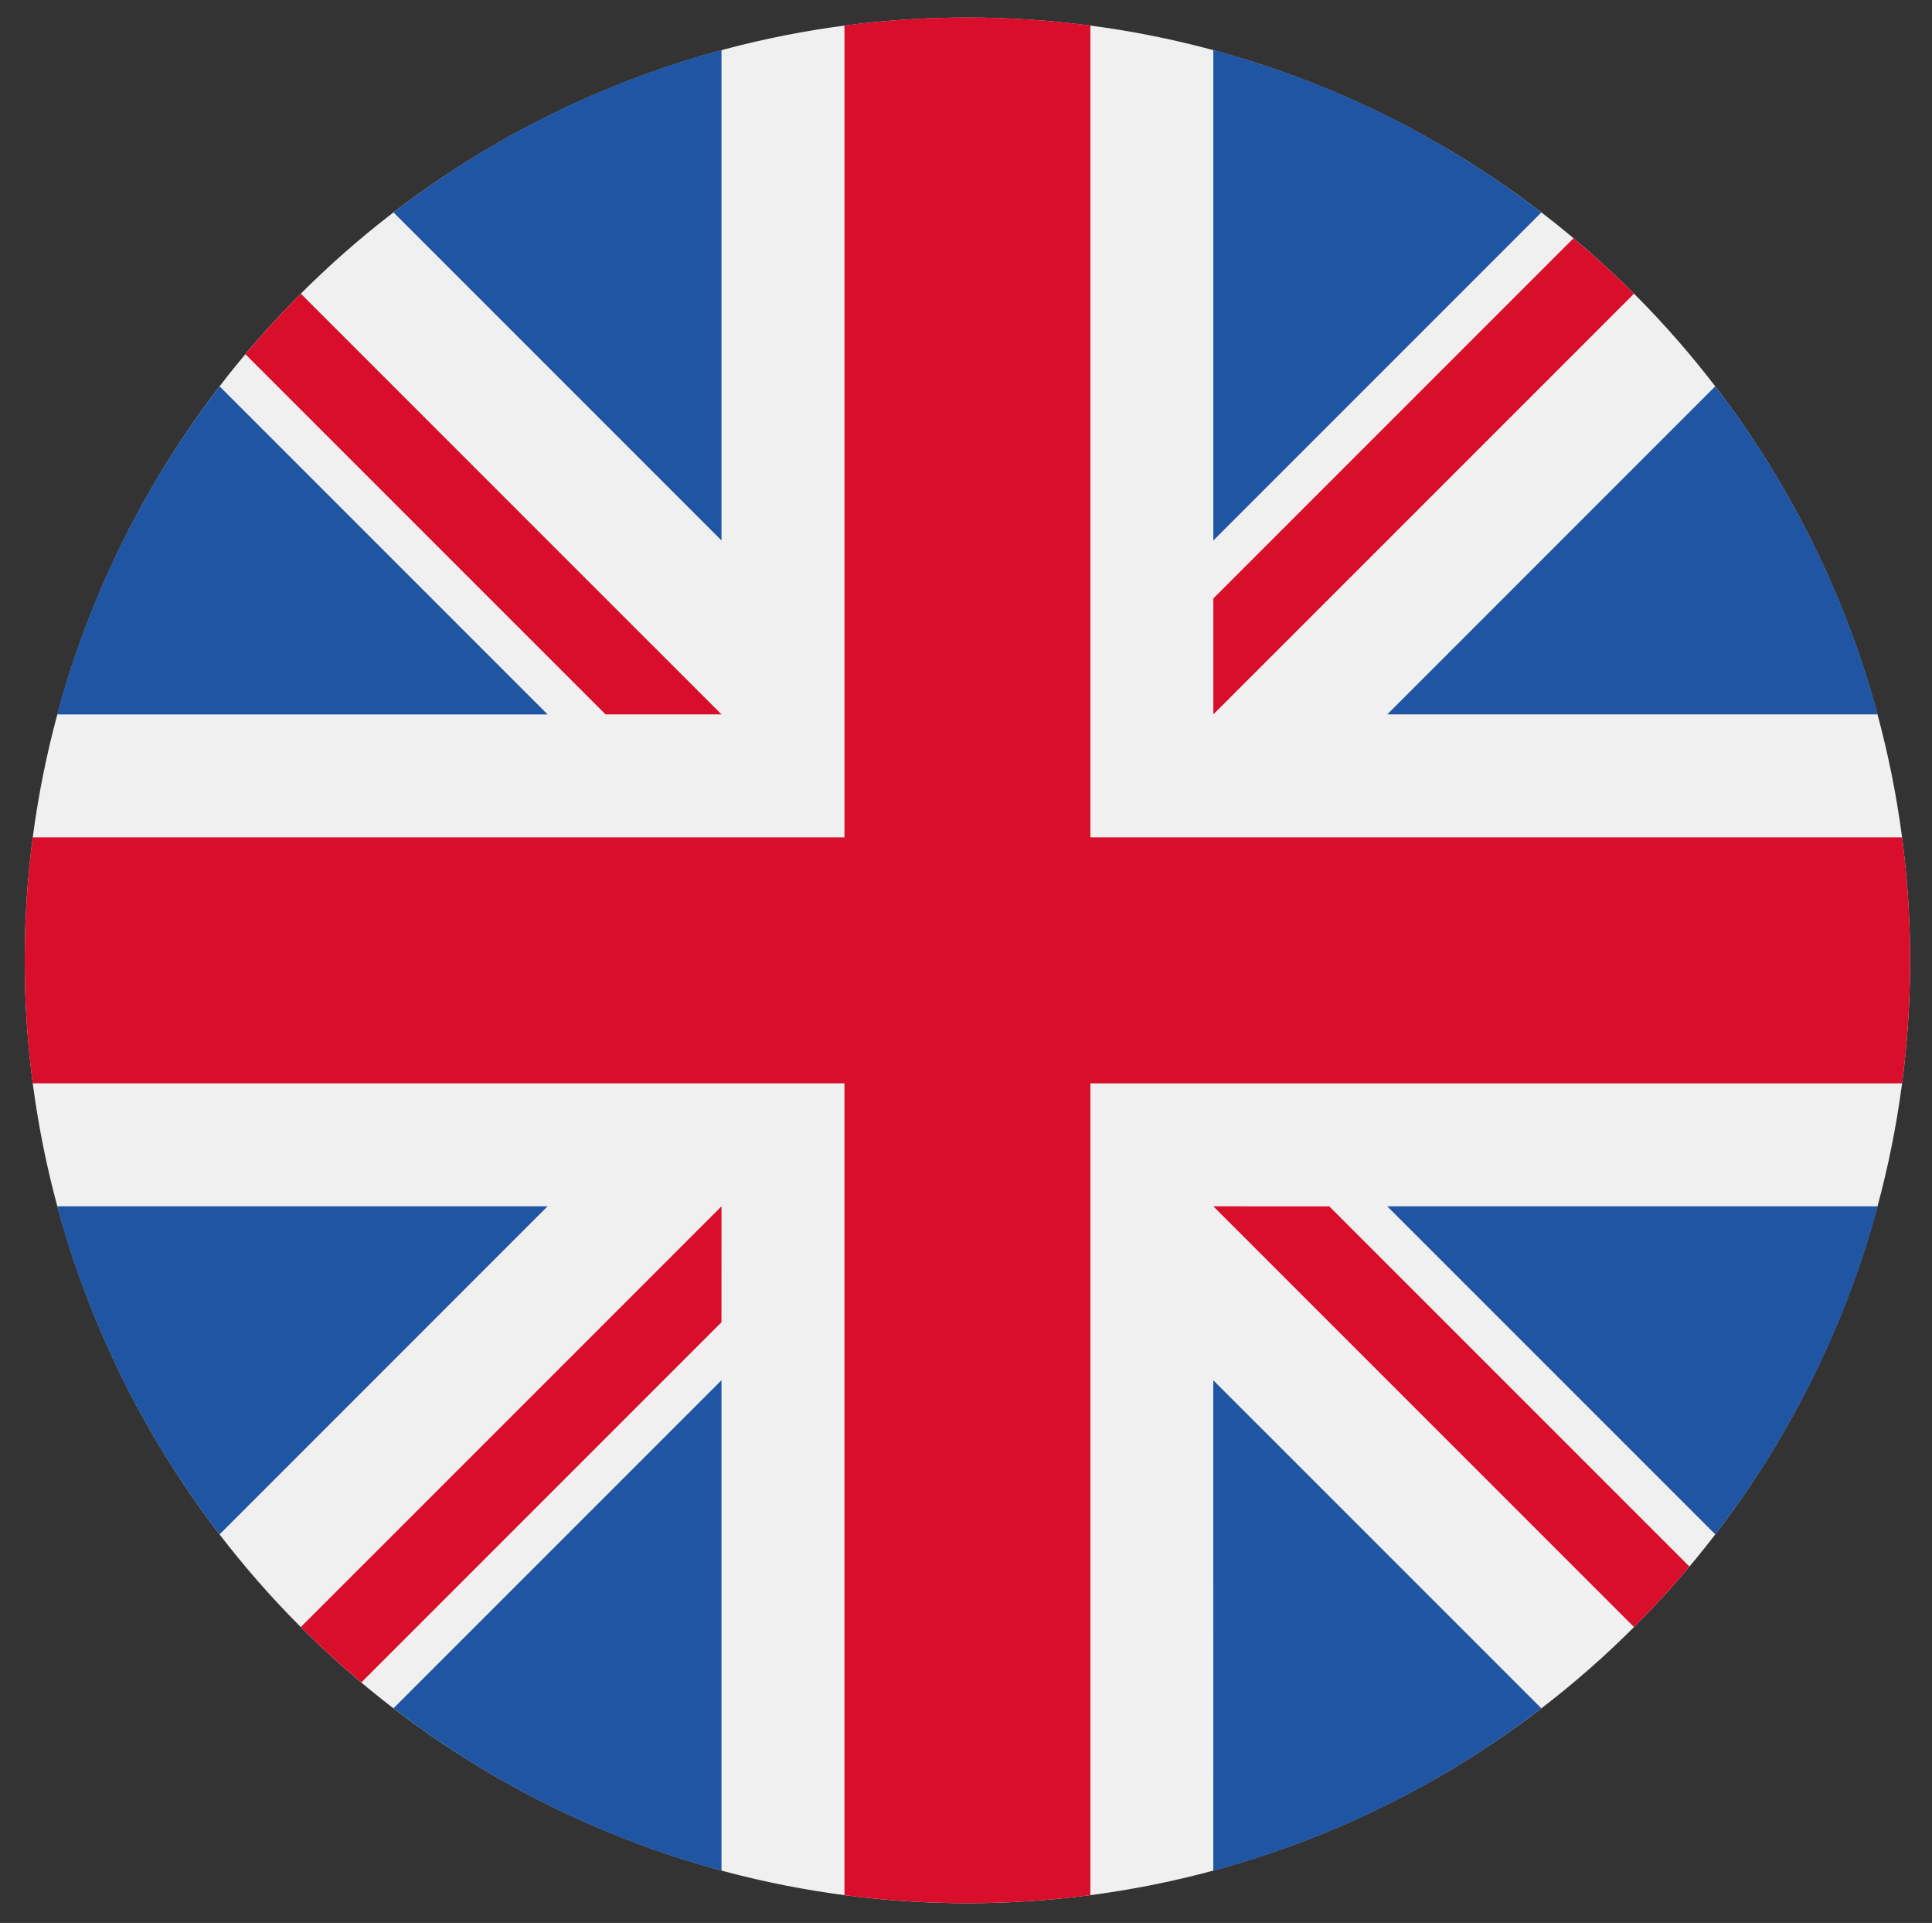
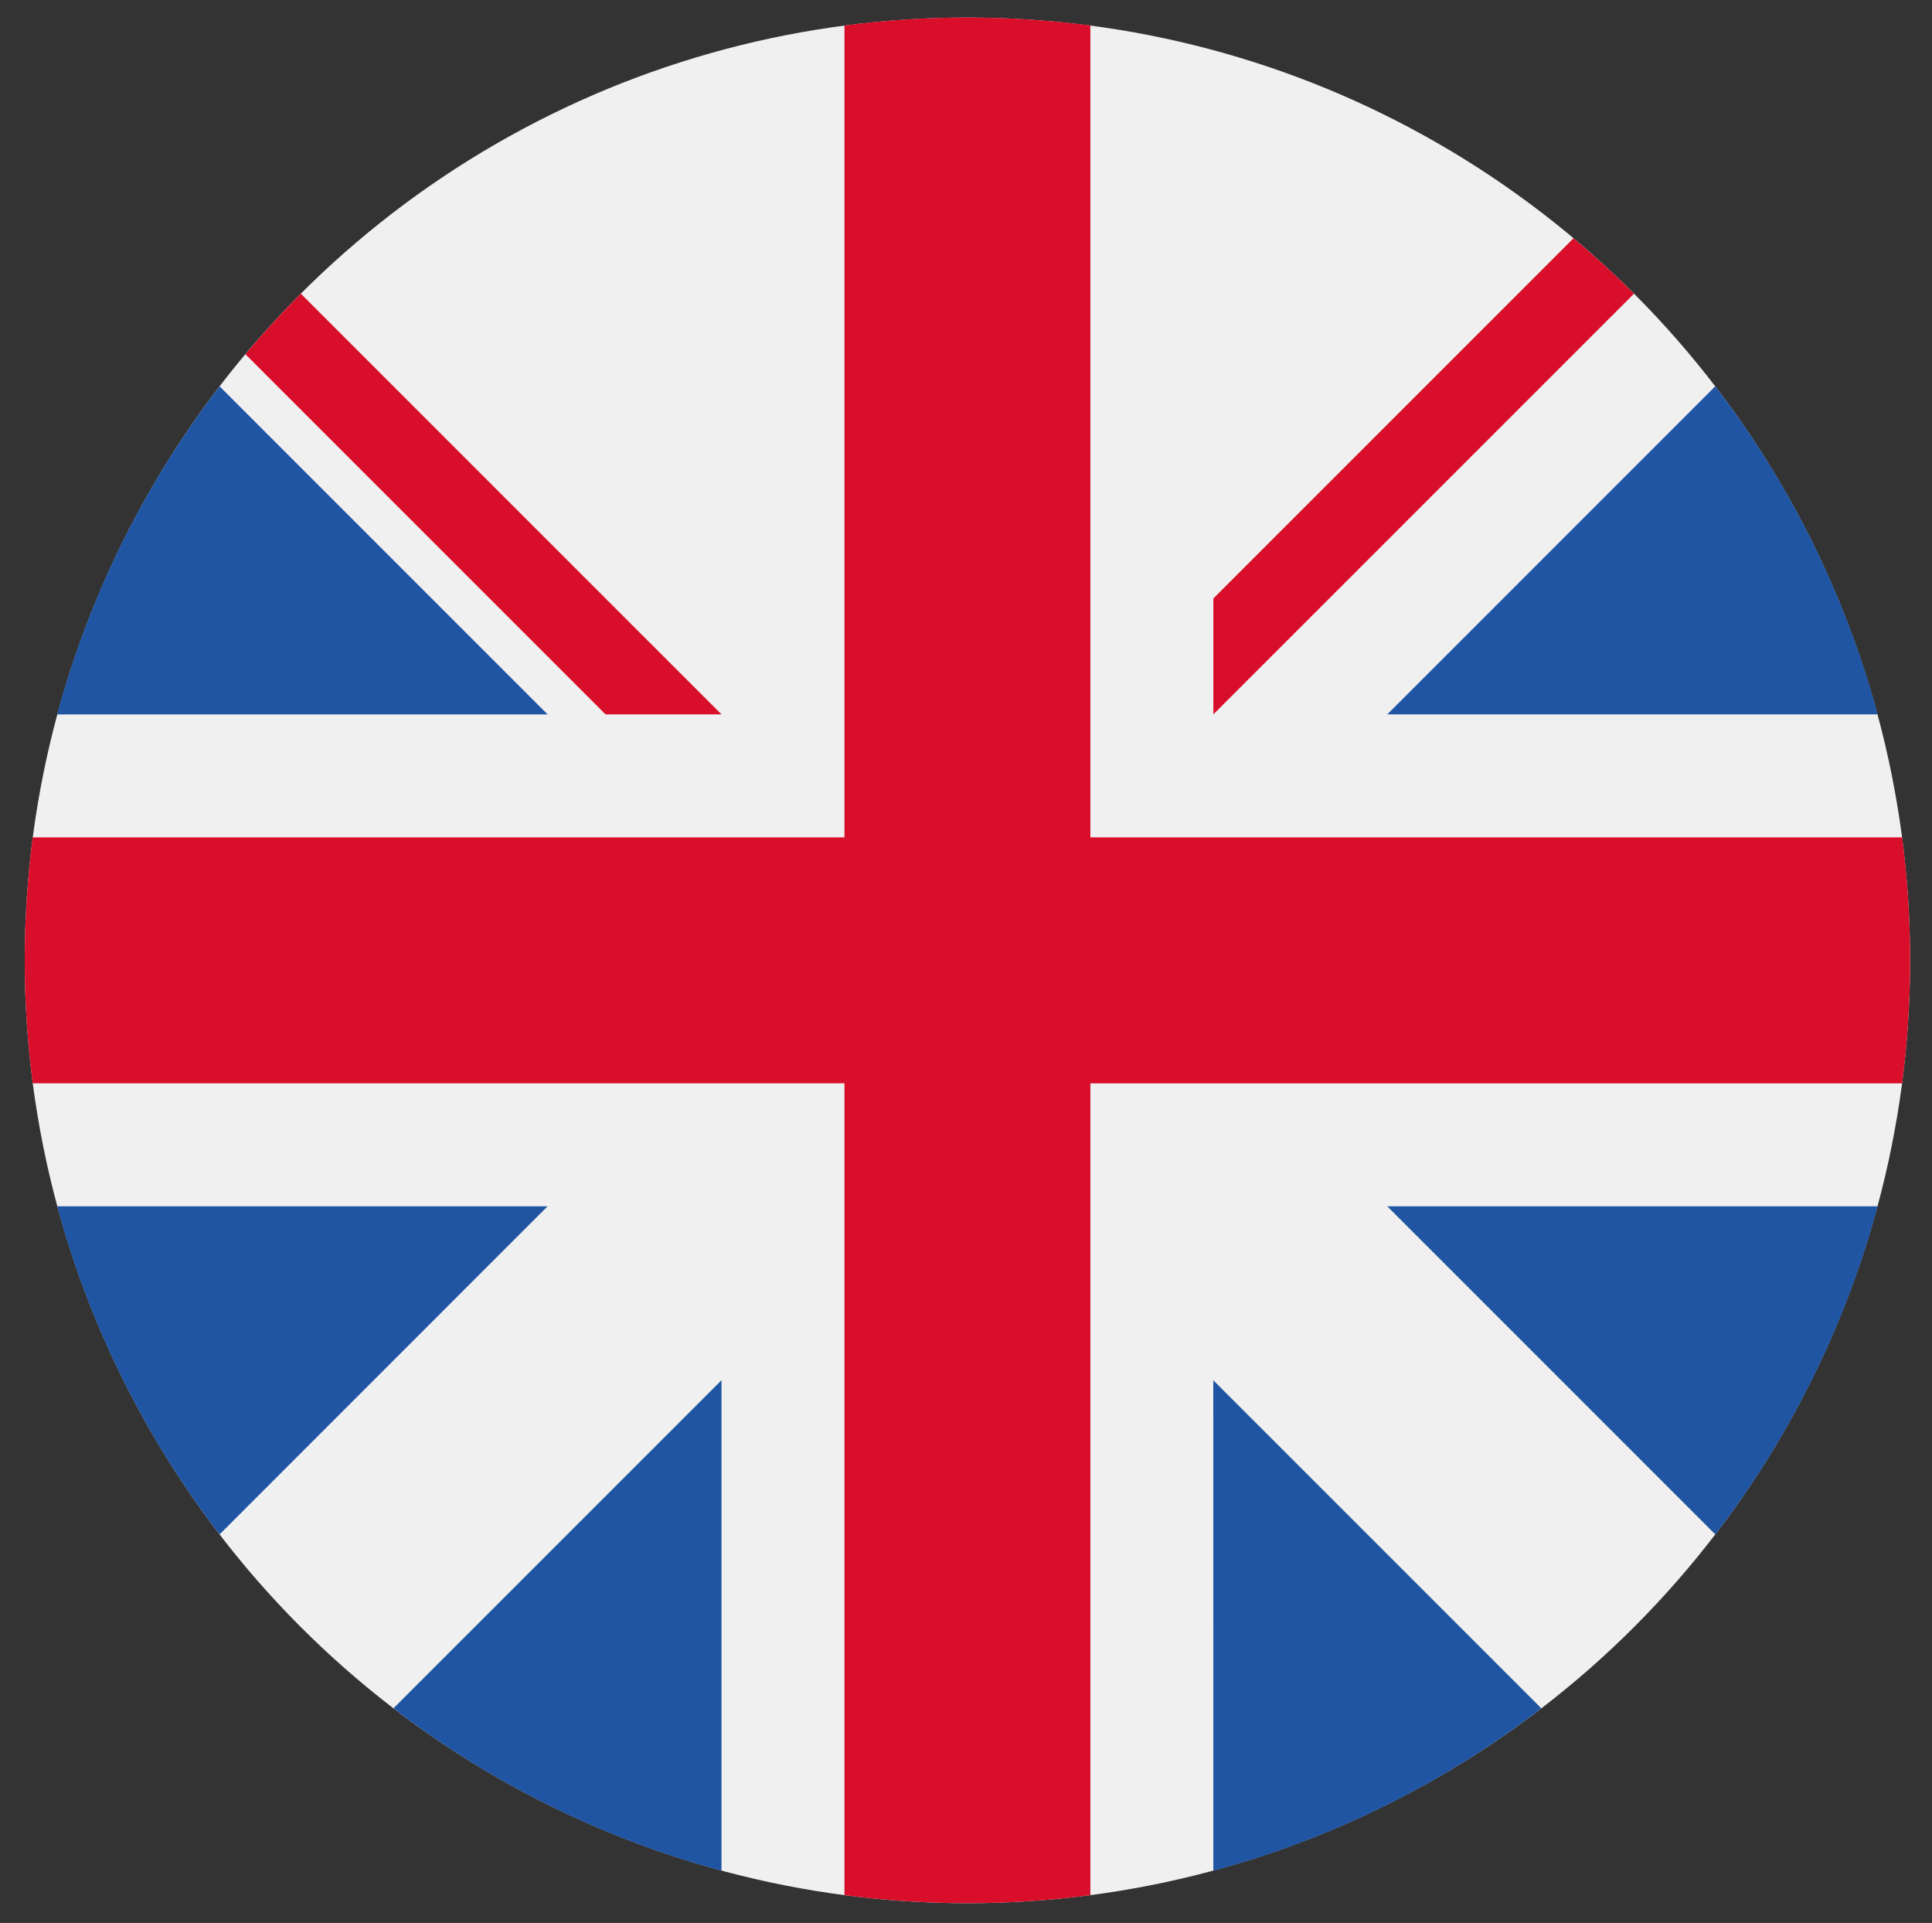
<svg xmlns="http://www.w3.org/2000/svg" version="1.1" id="Lager_1" x="0px" y="0px" viewBox="0 0 524.65 522.12" style="enable-background:new 0 0 524.65 522.12;" xml:space="preserve">
  <rect x="0" y="0" width="524.65" height="522.12" fill="#333333" stroke="none" />
  <style type="text/css">
	.st0{fill:#F0F0F0;}
	.st1{fill:#2055A3;}
	.st2{fill:#D80E2A;}
</style>
  <circle class="st0" cx="262.71" cy="260.76" r="256" />
  <g>
    <path class="st1" d="M59.63,104.9c-20.11,26.16-35.27,56.32-44.1,89.08h133.18L59.63,104.9z" />
    <path class="st1" d="M509.89,193.97c-8.83-32.76-23.99-62.91-44.1-89.08l-89.07,89.08H509.89z" />
    <path class="st1" d="M15.53,327.54c8.83,32.76,23.99,62.91,44.1,89.08l89.07-89.08H15.53L15.53,327.54z" />
-     <path class="st1" d="M418.57,57.68c-26.16-20.11-56.32-35.27-89.08-44.1v133.18L418.57,57.68z" />
    <path class="st1" d="M106.85,463.83c26.16,20.11,56.32,35.27,89.08,44.1V374.76L106.85,463.83z" />
-     <path class="st1" d="M195.93,13.57c-32.76,8.83-62.91,23.99-89.07,44.1l89.07,89.07V13.57z" />
    <path class="st1" d="M329.49,507.94c32.76-8.83,62.91-23.99,89.07-44.1l-89.08-89.07L329.49,507.94L329.49,507.94z" />
    <path class="st1" d="M376.72,327.54l89.08,89.08c20.11-26.16,35.27-56.32,44.1-89.08H376.72z" />
  </g>
  <g>
    <path class="st2" d="M516.54,227.36H296.1h0V6.92c-10.93-1.42-22.08-2.17-33.39-2.17c-11.32,0-22.46,0.74-33.39,2.17v220.44v0H8.88   c-1.42,10.93-2.17,22.07-2.17,33.39c0,11.32,0.74,22.46,2.17,33.39h220.44h0v220.44c10.93,1.42,22.07,2.17,33.39,2.17   c11.32,0,22.46-0.74,33.39-2.17V294.15v0h220.44c1.42-10.93,2.17-22.07,2.17-33.39C518.71,249.44,517.97,238.29,516.54,227.36z" />
-     <path class="st2" d="M329.49,327.54L329.49,327.54l114.24,114.24c5.25-5.25,10.27-10.74,15.05-16.43l-97.8-97.8L329.49,327.54   L329.49,327.54L329.49,327.54z" />
-     <path class="st2" d="M195.93,327.54L195.93,327.54L81.69,441.77c5.25,5.25,10.74,10.27,16.43,15.05l97.8-97.8L195.93,327.54   L195.93,327.54z" />
    <path class="st2" d="M195.93,193.97L195.93,193.97L81.69,79.74c-5.25,5.25-10.27,10.74-15.05,16.43l97.8,97.8L195.93,193.97   L195.93,193.97z" />
    <path class="st2" d="M329.49,193.97L329.49,193.97L443.73,79.74c-5.25-5.25-10.74-10.27-16.43-15.05l-97.8,97.8V193.97z" />
  </g>
</svg>